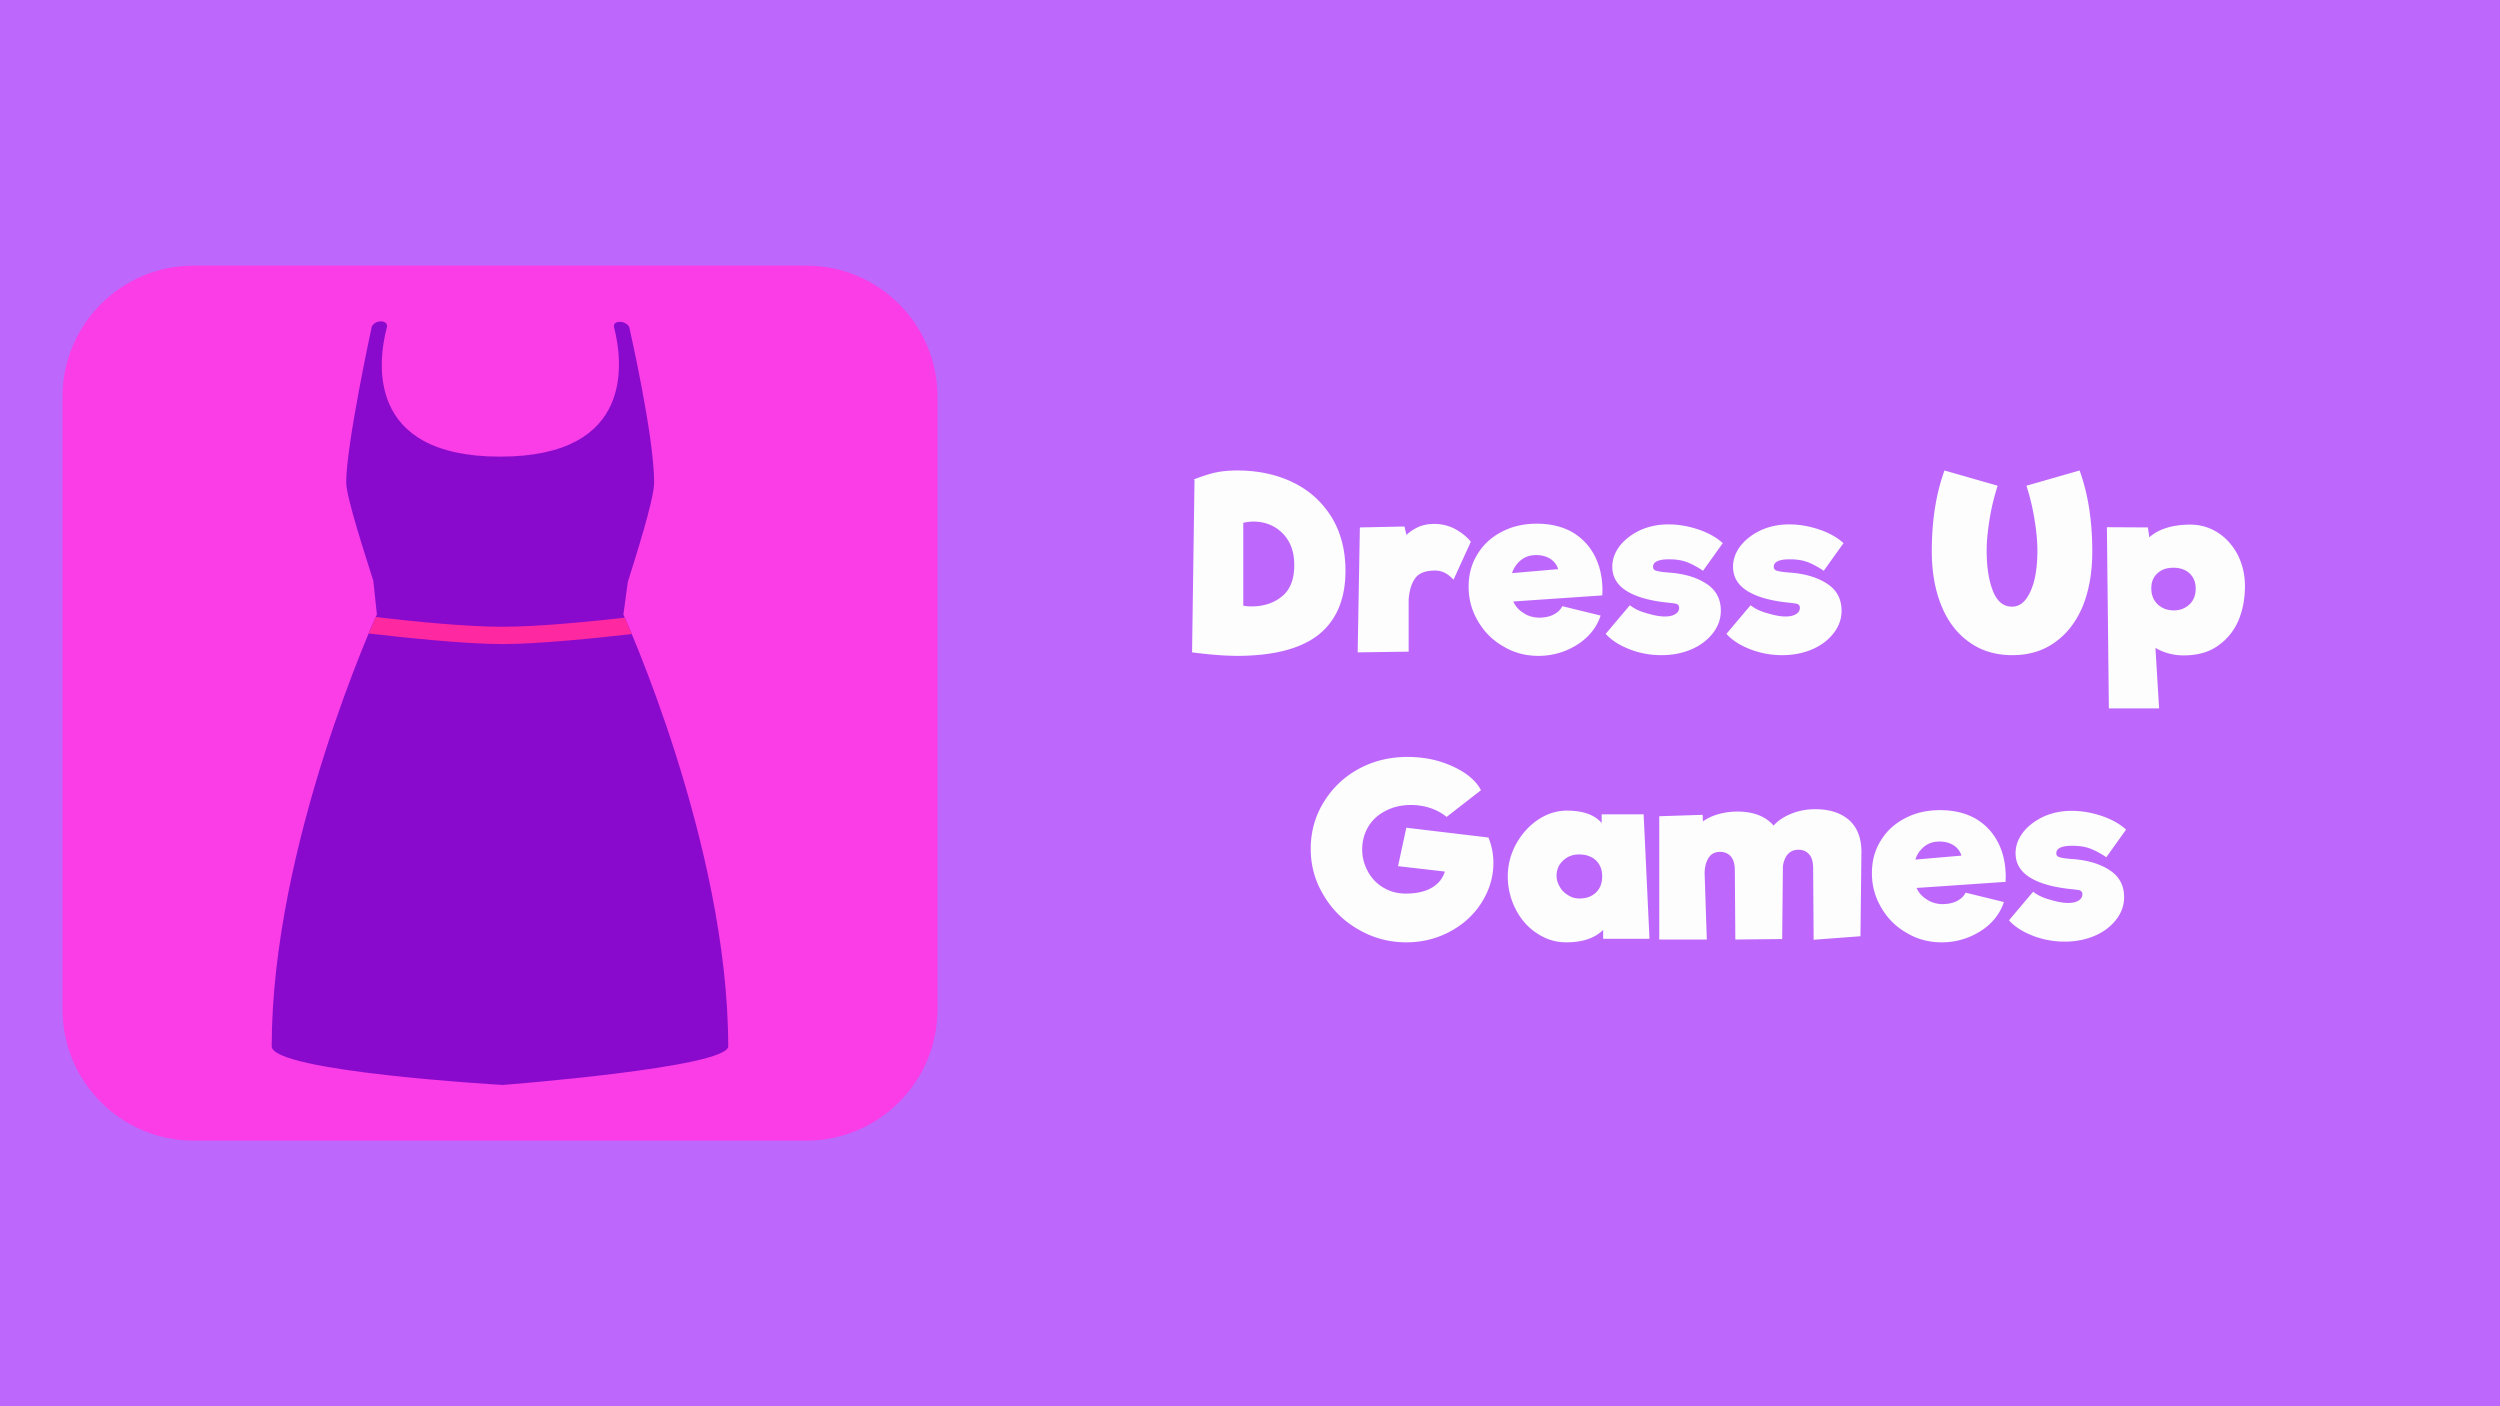
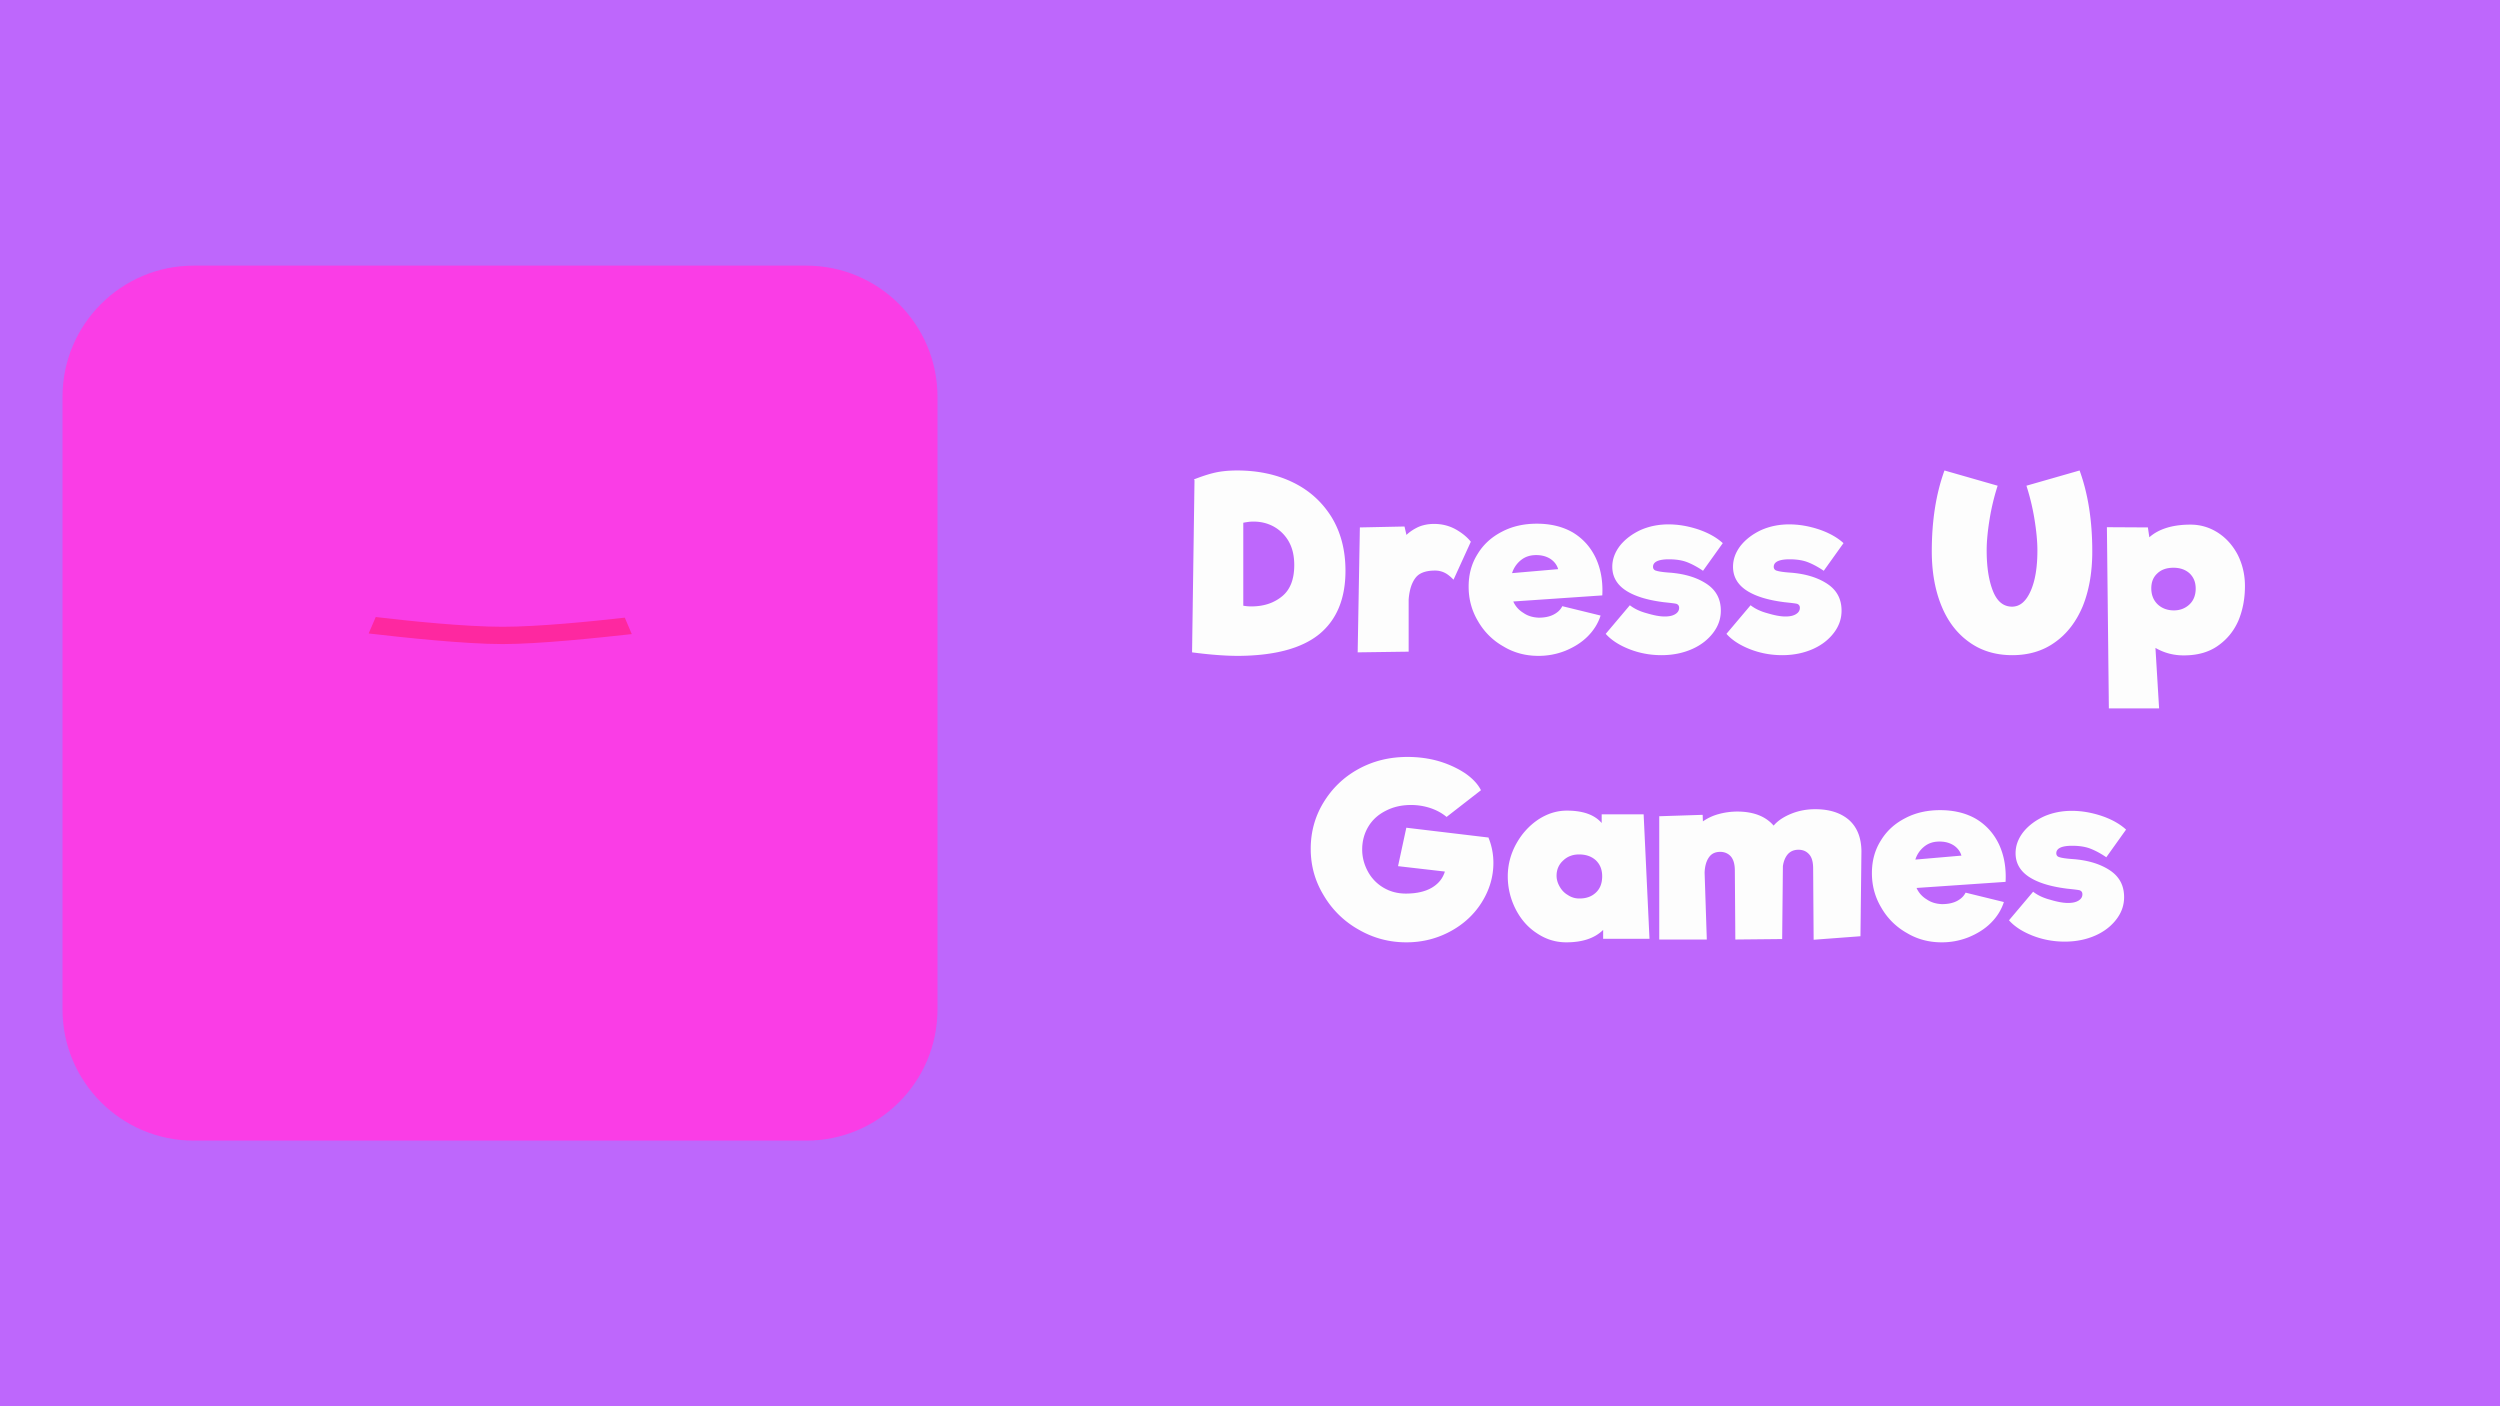
<svg xmlns="http://www.w3.org/2000/svg" width="400" height="225" viewBox="0 0 400 225" fill-rule="evenodd" clip-rule="evenodd" stroke-linejoin="round" stroke-miterlimit="2">
  <path fill="#be67fc" d="M-4.148-2.619h406.679v230.305H-4.148z" />
  <path d="M197.95 75.277c3.317 0 6.322.637 8.937 1.912 2.614 1.276 4.643 3.113 6.165 5.55 1.483 2.438 2.224 5.288 2.224 8.588 0 4.462-1.404 7.837-4.175 10.125-2.81 2.288-7.141 3.45-12.956 3.488-2.107 0-4.565-.188-7.414-.563l.39-27.525-.078-.15c1.249-.488 2.38-.863 3.395-1.088 1.015-.225 2.186-.337 3.512-.337zm2.264 21.75c1.95 0 3.59-.525 4.917-1.613 1.287-1.05 1.95-2.7 1.95-4.987 0-1.463-.273-2.7-.858-3.75a6.254 6.254 0 00-2.38-2.4c-1.015-.563-2.107-.825-3.317-.825-.507 0-1.015.075-1.6.187v13.275c.43.075.858.113 1.288.113zM229.441 83.827c1.21 0 2.342.263 3.395.825 1.015.563 1.873 1.238 2.498 2.025l-2.77 6.075c-.508-.525-.976-.9-1.445-1.125a3.468 3.468 0 00-1.522-.337c-1.444 0-2.497.375-3.082 1.125-.625.787-1.015 1.95-1.132 3.525v8.325l-8.156.112.351-19.987 7.141-.15.313 1.35c.585-.563 1.248-.975 1.99-1.313.741-.3 1.56-.45 2.42-.45zM245.91 83.79c2.224 0 4.175.487 5.775 1.424 1.6.975 2.81 2.325 3.629 4.05.82 1.763 1.17 3.75 1.054 6l-14.244.975c.351.788.898 1.388 1.64 1.838.702.487 1.521.712 2.419.75.936 0 1.717-.15 2.38-.488.663-.337 1.132-.787 1.405-1.35l6.126 1.5c-.39 1.238-1.092 2.363-2.068 3.338-.975.975-2.185 1.725-3.55 2.288a11.533 11.533 0 01-4.332.824c-2.03 0-3.903-.487-5.58-1.5a10.754 10.754 0 01-4.06-4.012c-1.014-1.688-1.521-3.525-1.521-5.55 0-1.987.468-3.712 1.444-5.25.936-1.538 2.224-2.7 3.902-3.563 1.64-.862 3.512-1.274 5.58-1.274zm-.118 5.024c-.975 0-1.756.263-2.42.788a4.317 4.317 0 00-1.443 2.1l7.375-.638c-.195-.675-.624-1.237-1.248-1.65-.664-.412-1.405-.6-2.264-.6zM272.484 91.327c-.937-.638-1.795-1.088-2.576-1.388-.78-.3-1.756-.45-2.887-.45-1.678 0-2.537.413-2.537 1.2 0 .338.195.563.547.638.35.113 1.053.225 2.185.3 2.38.188 4.331.788 5.853 1.8 1.522 1.012 2.264 2.437 2.264 4.275 0 1.275-.39 2.437-1.21 3.525s-1.951 1.988-3.395 2.625-3.083.975-4.878.975c-1.756 0-3.473-.3-5.112-.938-1.639-.637-2.927-1.462-3.824-2.474l3.863-4.576c.664.526 1.561.976 2.693 1.276 1.131.337 2.068.525 2.887.525.703 0 1.25-.113 1.678-.375.43-.263.625-.6.625-1.013 0-.337-.156-.525-.43-.637-.273-.075-.975-.15-2.029-.263-2.692-.338-4.721-.975-6.126-1.913-1.405-.937-2.108-2.212-2.108-3.75 0-1.237.43-2.362 1.25-3.412.819-1.012 1.911-1.837 3.277-2.475 1.366-.6 2.849-.9 4.449-.9 1.56 0 3.16.263 4.839.825 1.639.563 2.926 1.313 3.863 2.175l-3.161 4.425zM291.8 91.327c-.937-.638-1.795-1.088-2.576-1.388-.78-.3-1.756-.45-2.887-.45-1.678 0-2.537.413-2.537 1.2 0 .338.195.563.546.638.352.113 1.054.225 2.186.3 2.38.188 4.331.788 5.853 1.8 1.522 1.012 2.263 2.437 2.263 4.275 0 1.275-.39 2.437-1.21 3.525-.819 1.088-1.95 1.988-3.394 2.625-1.444.637-3.083.975-4.878.975-1.756 0-3.473-.3-5.112-.938-1.639-.637-2.927-1.462-3.824-2.474l3.863-4.576c.663.526 1.56.976 2.693 1.276 1.131.337 2.068.525 2.887.525.703 0 1.249-.113 1.678-.375.43-.263.625-.6.625-1.013 0-.337-.157-.525-.43-.637-.273-.075-.975-.15-2.029-.263-2.692-.338-4.722-.975-6.126-1.913-1.405-.937-2.108-2.212-2.108-3.75 0-1.237.43-2.362 1.249-3.412.82-1.012 1.912-1.837 3.278-2.475 1.366-.6 2.849-.9 4.449-.9 1.56 0 3.16.263 4.838.825 1.64.563 2.927 1.313 3.864 2.175l-3.161 4.425zM321.964 104.827c-2.692 0-4.994-.713-6.907-2.1-1.95-1.388-3.434-3.338-4.448-5.85-1.015-2.512-1.522-5.4-1.522-8.662 0-4.875.663-9.188 2.03-12.938l8.506 2.438a36.216 36.216 0 00-1.288 5.362c-.312 1.913-.468 3.6-.468 4.988 0 2.7.351 4.875 1.015 6.525.663 1.65 1.678 2.475 3.043 2.475 1.25 0 2.225-.825 2.966-2.475.742-1.65 1.093-3.825 1.093-6.525 0-1.388-.156-3.075-.468-4.988a36.216 36.216 0 00-1.288-5.362l8.507-2.438c1.366 3.75 2.029 8.063 2.029 12.938 0 3.337-.507 6.262-1.522 8.775-1.054 2.512-2.536 4.425-4.449 5.775-1.912 1.387-4.214 2.062-6.829 2.062zM350.49 83.94c1.6 0 3.083.45 4.41 1.312 1.327.863 2.38 2.062 3.16 3.563.742 1.5 1.132 3.15 1.132 4.95 0 2.024-.35 3.862-1.053 5.55-.742 1.687-1.834 3-3.278 4.012-1.483 1.05-3.317 1.537-5.463 1.537-1.678 0-3.161-.412-4.527-1.2l.585 9.675h-8.038l-.313-28.987 6.556.037.234 1.575c1.522-1.35 3.747-2.025 6.595-2.025zm-2.653 13.724c.975 0 1.834-.337 2.497-.974.663-.638.976-1.5.976-2.513 0-1.012-.313-1.8-.976-2.438-.663-.6-1.522-.9-2.575-.9-1.093 0-1.952.3-2.576.9-.663.6-.975 1.388-.975 2.4 0 1.05.35 1.913 1.014 2.55.664.638 1.561.976 2.615.976zM238.164 134.048c.507 1.237.78 2.587.78 4.012 0 2.213-.624 4.313-1.834 6.263-1.21 1.95-2.888 3.525-5.034 4.687-2.146 1.163-4.488 1.763-7.063 1.763-2.732 0-5.268-.675-7.61-2.025a14.93 14.93 0 01-5.58-5.438c-1.405-2.287-2.107-4.762-2.107-7.5 0-2.662.663-5.137 2.03-7.387 1.365-2.25 3.199-4.05 5.58-5.363 2.38-1.312 4.994-1.95 7.882-1.95 1.756 0 3.473.225 5.112.713 1.6.487 3.005 1.162 4.175 1.95 1.171.825 1.99 1.725 2.459 2.662l-5.502 4.275c-.664-.562-1.522-1.05-2.498-1.387a9.844 9.844 0 00-3.2-.525c-1.483 0-2.81.3-3.98.9-1.21.6-2.146 1.425-2.81 2.512-.663 1.088-1.014 2.325-1.014 3.713 0 1.237.312 2.4.897 3.487a6.66 6.66 0 002.459 2.588c1.053.637 2.263.975 3.629.975 1.756 0 3.16-.338 4.214-.975 1.054-.638 1.717-1.5 2.03-2.55l-7.493-.863 1.327-6.15 13.19 1.575-.04.038zM256.504 150.21v-1.425c-1.327 1.313-3.278 1.988-5.893 1.988-1.717 0-3.278-.488-4.721-1.463-1.444-.937-2.576-2.25-3.395-3.862a11.474 11.474 0 01-1.25-5.25c0-1.838.47-3.6 1.367-5.213.897-1.612 2.068-2.887 3.512-3.862 1.444-.938 2.966-1.425 4.565-1.425 2.615 0 4.45.675 5.58 1.987v-1.387h6.713l.936 19.912h-7.414zm-3.785-6.45c1.131 0 1.99-.337 2.653-.975.664-.637.976-1.5.976-2.587 0-1.088-.351-1.913-1.015-2.55-.702-.638-1.6-.938-2.692-.938-1.015 0-1.873.338-2.537.975-.702.638-1.054 1.463-1.054 2.438 0 .562.157 1.125.469 1.687.312.563.741 1.05 1.327 1.388a3.23 3.23 0 001.873.562zM290.454 129.473c2.224 0 4.02.562 5.346 1.687 1.327 1.163 1.99 2.813 2.03 4.988l-.157 13.65-7.492.562-.078-11.4c0-1.012-.196-1.762-.625-2.25-.43-.487-.975-.75-1.717-.75-.702 0-1.249.225-1.678.675-.429.488-.702 1.125-.82 1.95l-.116 11.663-7.493.075-.078-10.988c0-1.012-.195-1.762-.624-2.287-.43-.488-1.015-.75-1.717-.75-.82 0-1.405.3-1.795.862-.43.6-.664 1.425-.703 2.475l.352 10.688h-7.61v-19.725l6.946-.225.04 1.05a7.97 7.97 0 012.497-1.163 11.312 11.312 0 012.965-.412c2.615 0 4.566.75 5.854 2.25.663-.788 1.639-1.425 2.849-1.913 1.21-.487 2.458-.712 3.824-.712zM310.433 129.623c2.225 0 4.176.487 5.776 1.425 1.6.975 2.81 2.325 3.629 4.05.82 1.762 1.17 3.75 1.054 6l-14.244.975c.351.787.898 1.387 1.64 1.837.702.488 1.521.713 2.419.75.936 0 1.717-.15 2.38-.487.663-.338 1.132-.788 1.405-1.35l6.126 1.5c-.39 1.237-1.092 2.362-2.068 3.337-.975.975-2.185 1.725-3.55 2.288a11.533 11.533 0 01-4.332.825c-2.03 0-3.903-.488-5.58-1.5a10.754 10.754 0 01-4.059-4.013c-1.015-1.687-1.522-3.525-1.522-5.55 0-1.987.468-3.712 1.444-5.25.936-1.537 2.224-2.7 3.902-3.562 1.64-.863 3.512-1.275 5.58-1.275zm-.117 5.025c-.975 0-1.756.262-2.419.787a4.317 4.317 0 00-1.444 2.1l7.375-.637c-.195-.675-.624-1.238-1.248-1.65-.664-.413-1.405-.6-2.264-.6zM337.008 137.16c-.936-.637-1.795-1.087-2.575-1.387-.78-.3-1.756-.45-2.888-.45-1.678 0-2.537.412-2.537 1.2 0 .337.195.562.547.637.35.113 1.053.225 2.185.3 2.38.188 4.332.788 5.853 1.8 1.522 1.013 2.264 2.438 2.264 4.275 0 1.275-.39 2.438-1.21 3.525-.82 1.088-1.951 1.988-3.395 2.625-1.444.638-3.083.975-4.878.975-1.756 0-3.473-.3-5.112-.937-1.639-.638-2.927-1.463-3.824-2.475l3.863-4.575c.664.525 1.561.975 2.693 1.275 1.131.337 2.068.525 2.887.525.703 0 1.25-.113 1.678-.375.43-.263.625-.6.625-1.013 0-.337-.156-.525-.43-.637-.273-.075-.975-.15-2.029-.263-2.692-.337-4.721-.975-6.126-1.912-1.405-.938-2.107-2.213-2.107-3.75 0-1.238.429-2.363 1.248-3.413.82-1.012 1.912-1.837 3.278-2.475 1.366-.6 2.849-.9 4.449-.9 1.56 0 3.16.263 4.839.825 1.639.563 2.926 1.313 3.863 2.175l-3.16 4.425z" fill="#fdfdfd" fill-rule="nonzero" />
  <g>
    <path d="M150 63.5c0-11.596-9.404-21-21-21H31c-11.596 0-21 9.404-21 21v98c0 11.596 9.404 21 21 21h98c11.596 0 21-9.404 21-21v-98z" fill="#fa3de6" />
-     <path d="M99.741 98.33l.707-5.204c1.061-3.436 4.215-13.151 4.215-15.909 0-7.495-4.002-24.945-4.002-24.945-.665-1.075-2.716-1.033-2.405.113 1.372 5.374 3.409 20.675-18.228 20.675-21.636 0-19.543-15.316-18.13-20.69.298-1.13-1.724-1.343-2.403-.155 0 0-4.101 18.85-4.101 25.002 0 2.362 3.21 12.12 4.341 15.725l.566 5.374s-16.828 36.768-16.828 69.095c0 4.059 36.965 6.18 36.965 6.18s36.075-2.772 36.075-6.18c0-32.327-16.772-69.08-16.772-69.08" fill="#890acc" fill-rule="nonzero" />
    <path d="M99.968 98.825c-5.473.622-13.859 1.457-19.558 1.457-6.01 0-14.92-.92-20.293-1.556l-1.131 2.63c5.26.609 15.273 1.697 21.424 1.697 5.826 0 15.202-.99 20.675-1.598l-1.117-2.63" fill="#fe28a0" fill-rule="nonzero" />
  </g>
</svg>